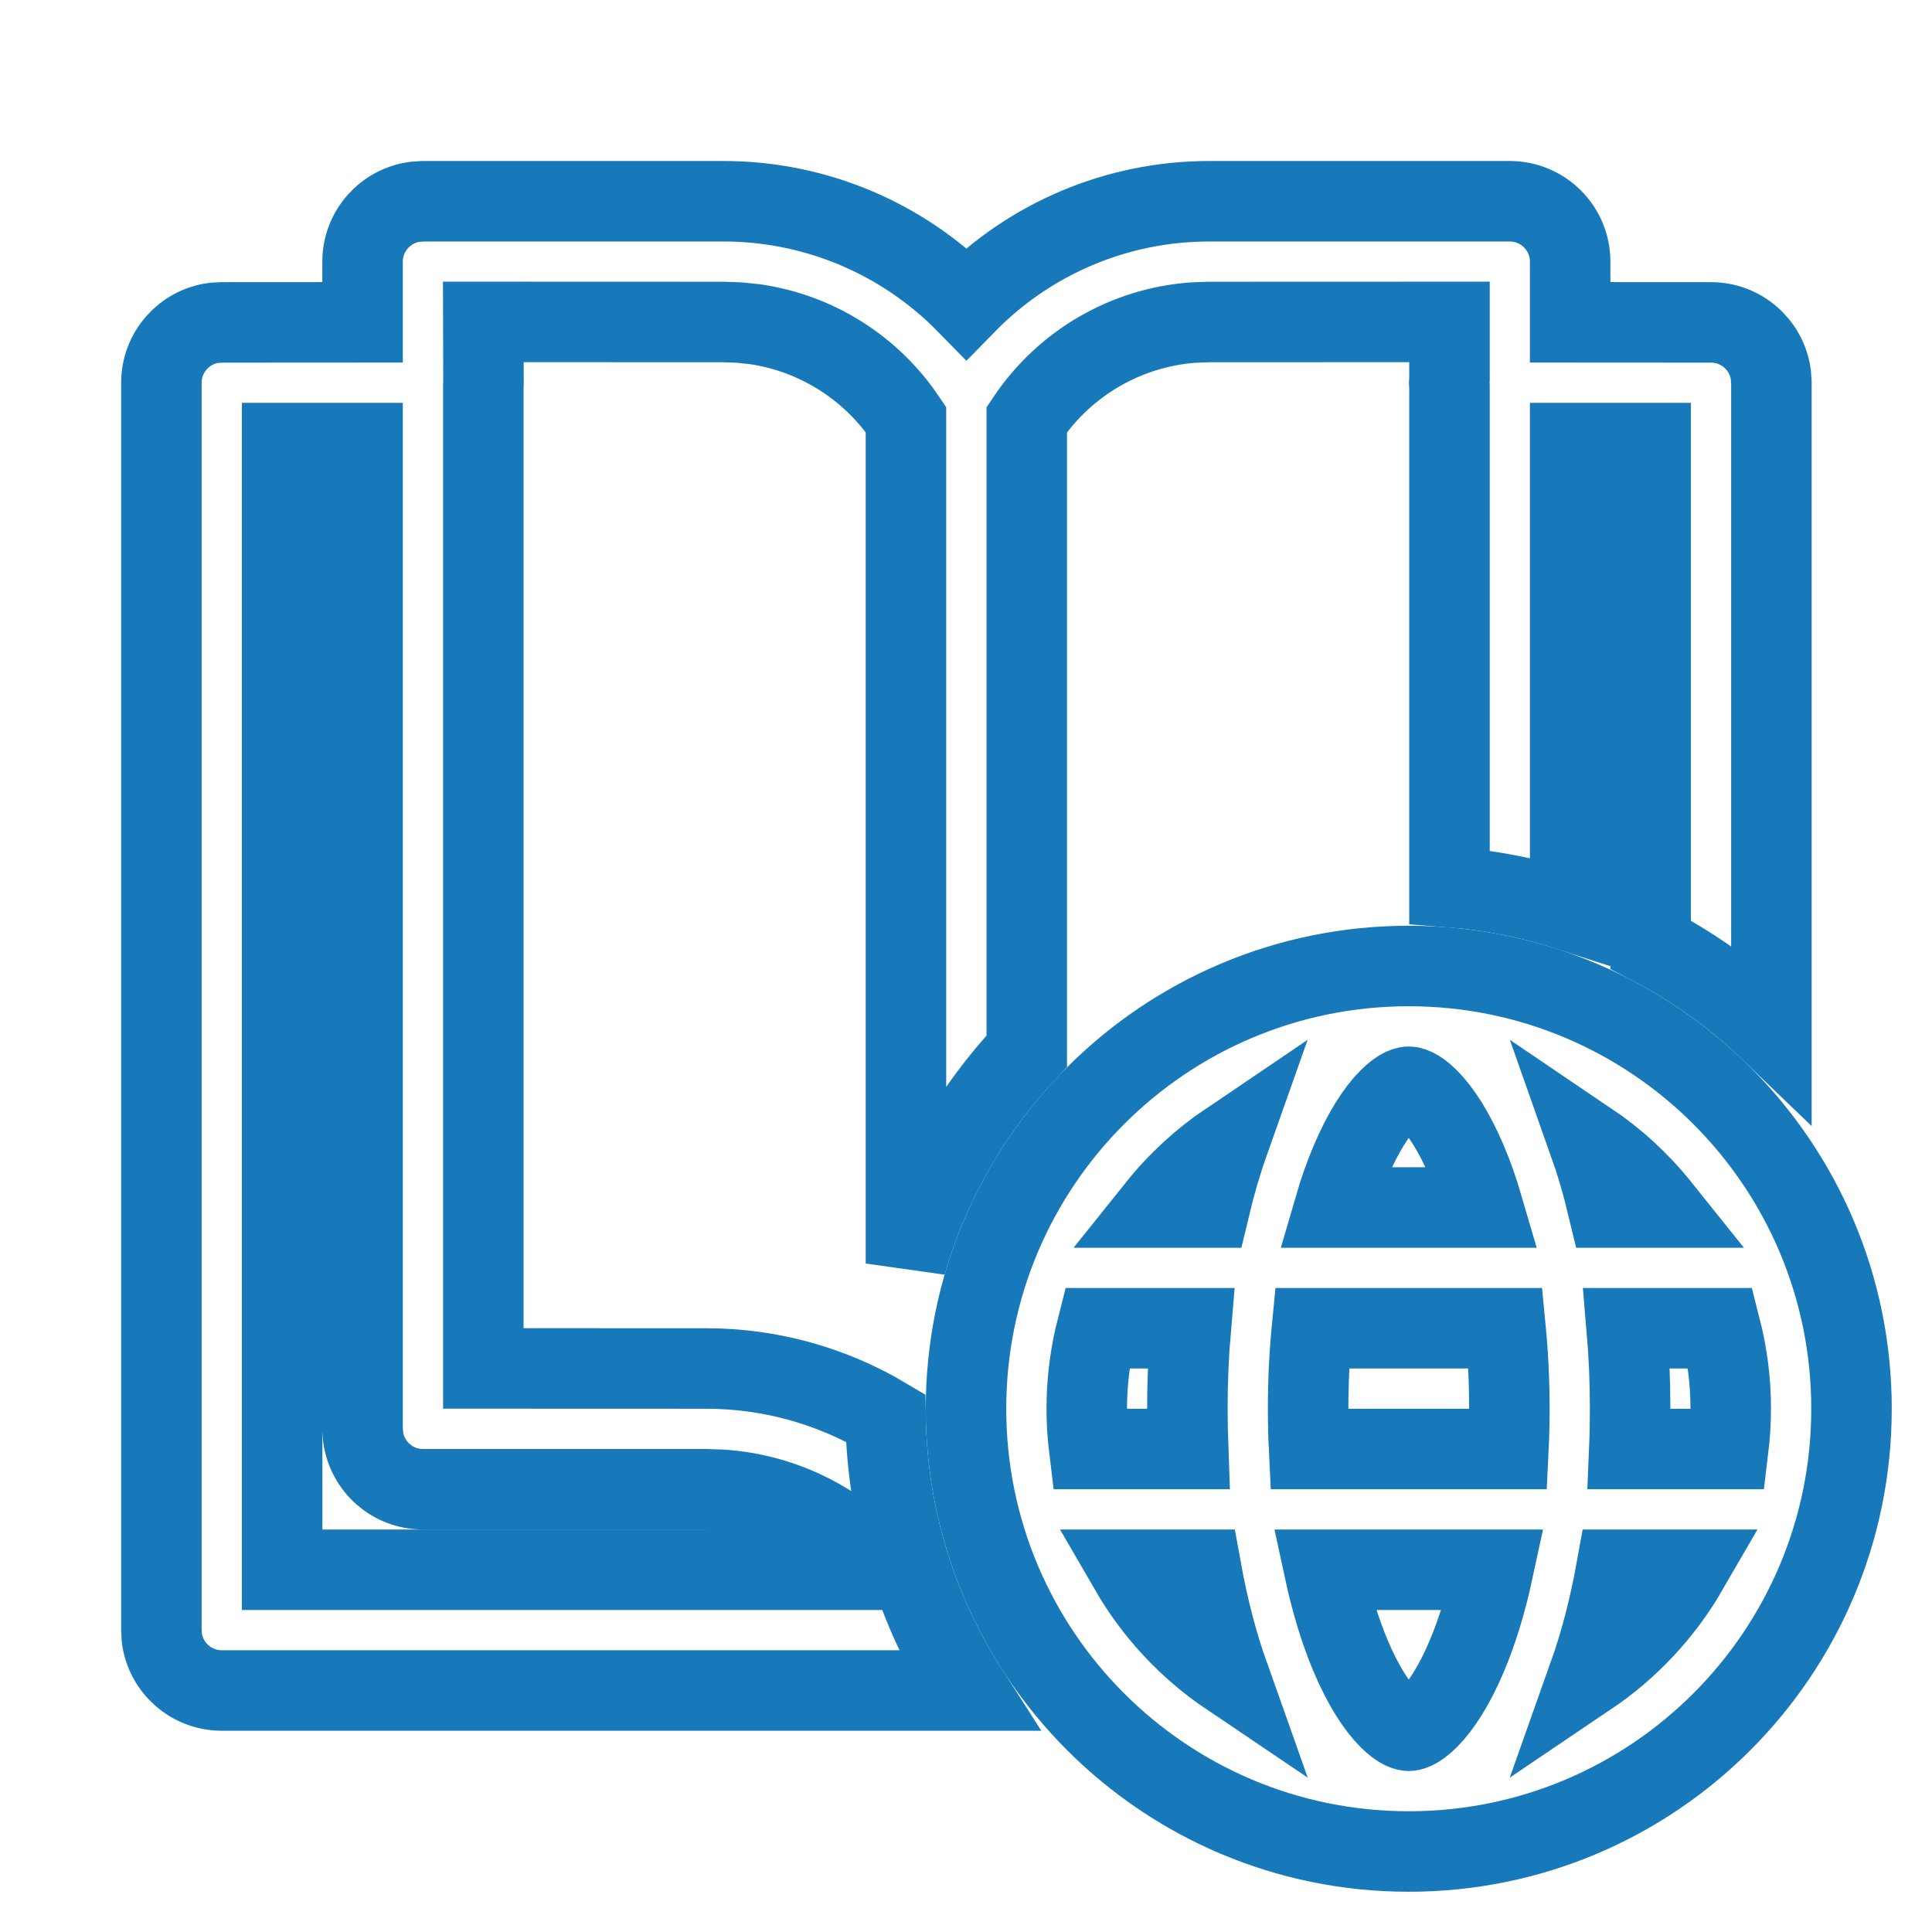
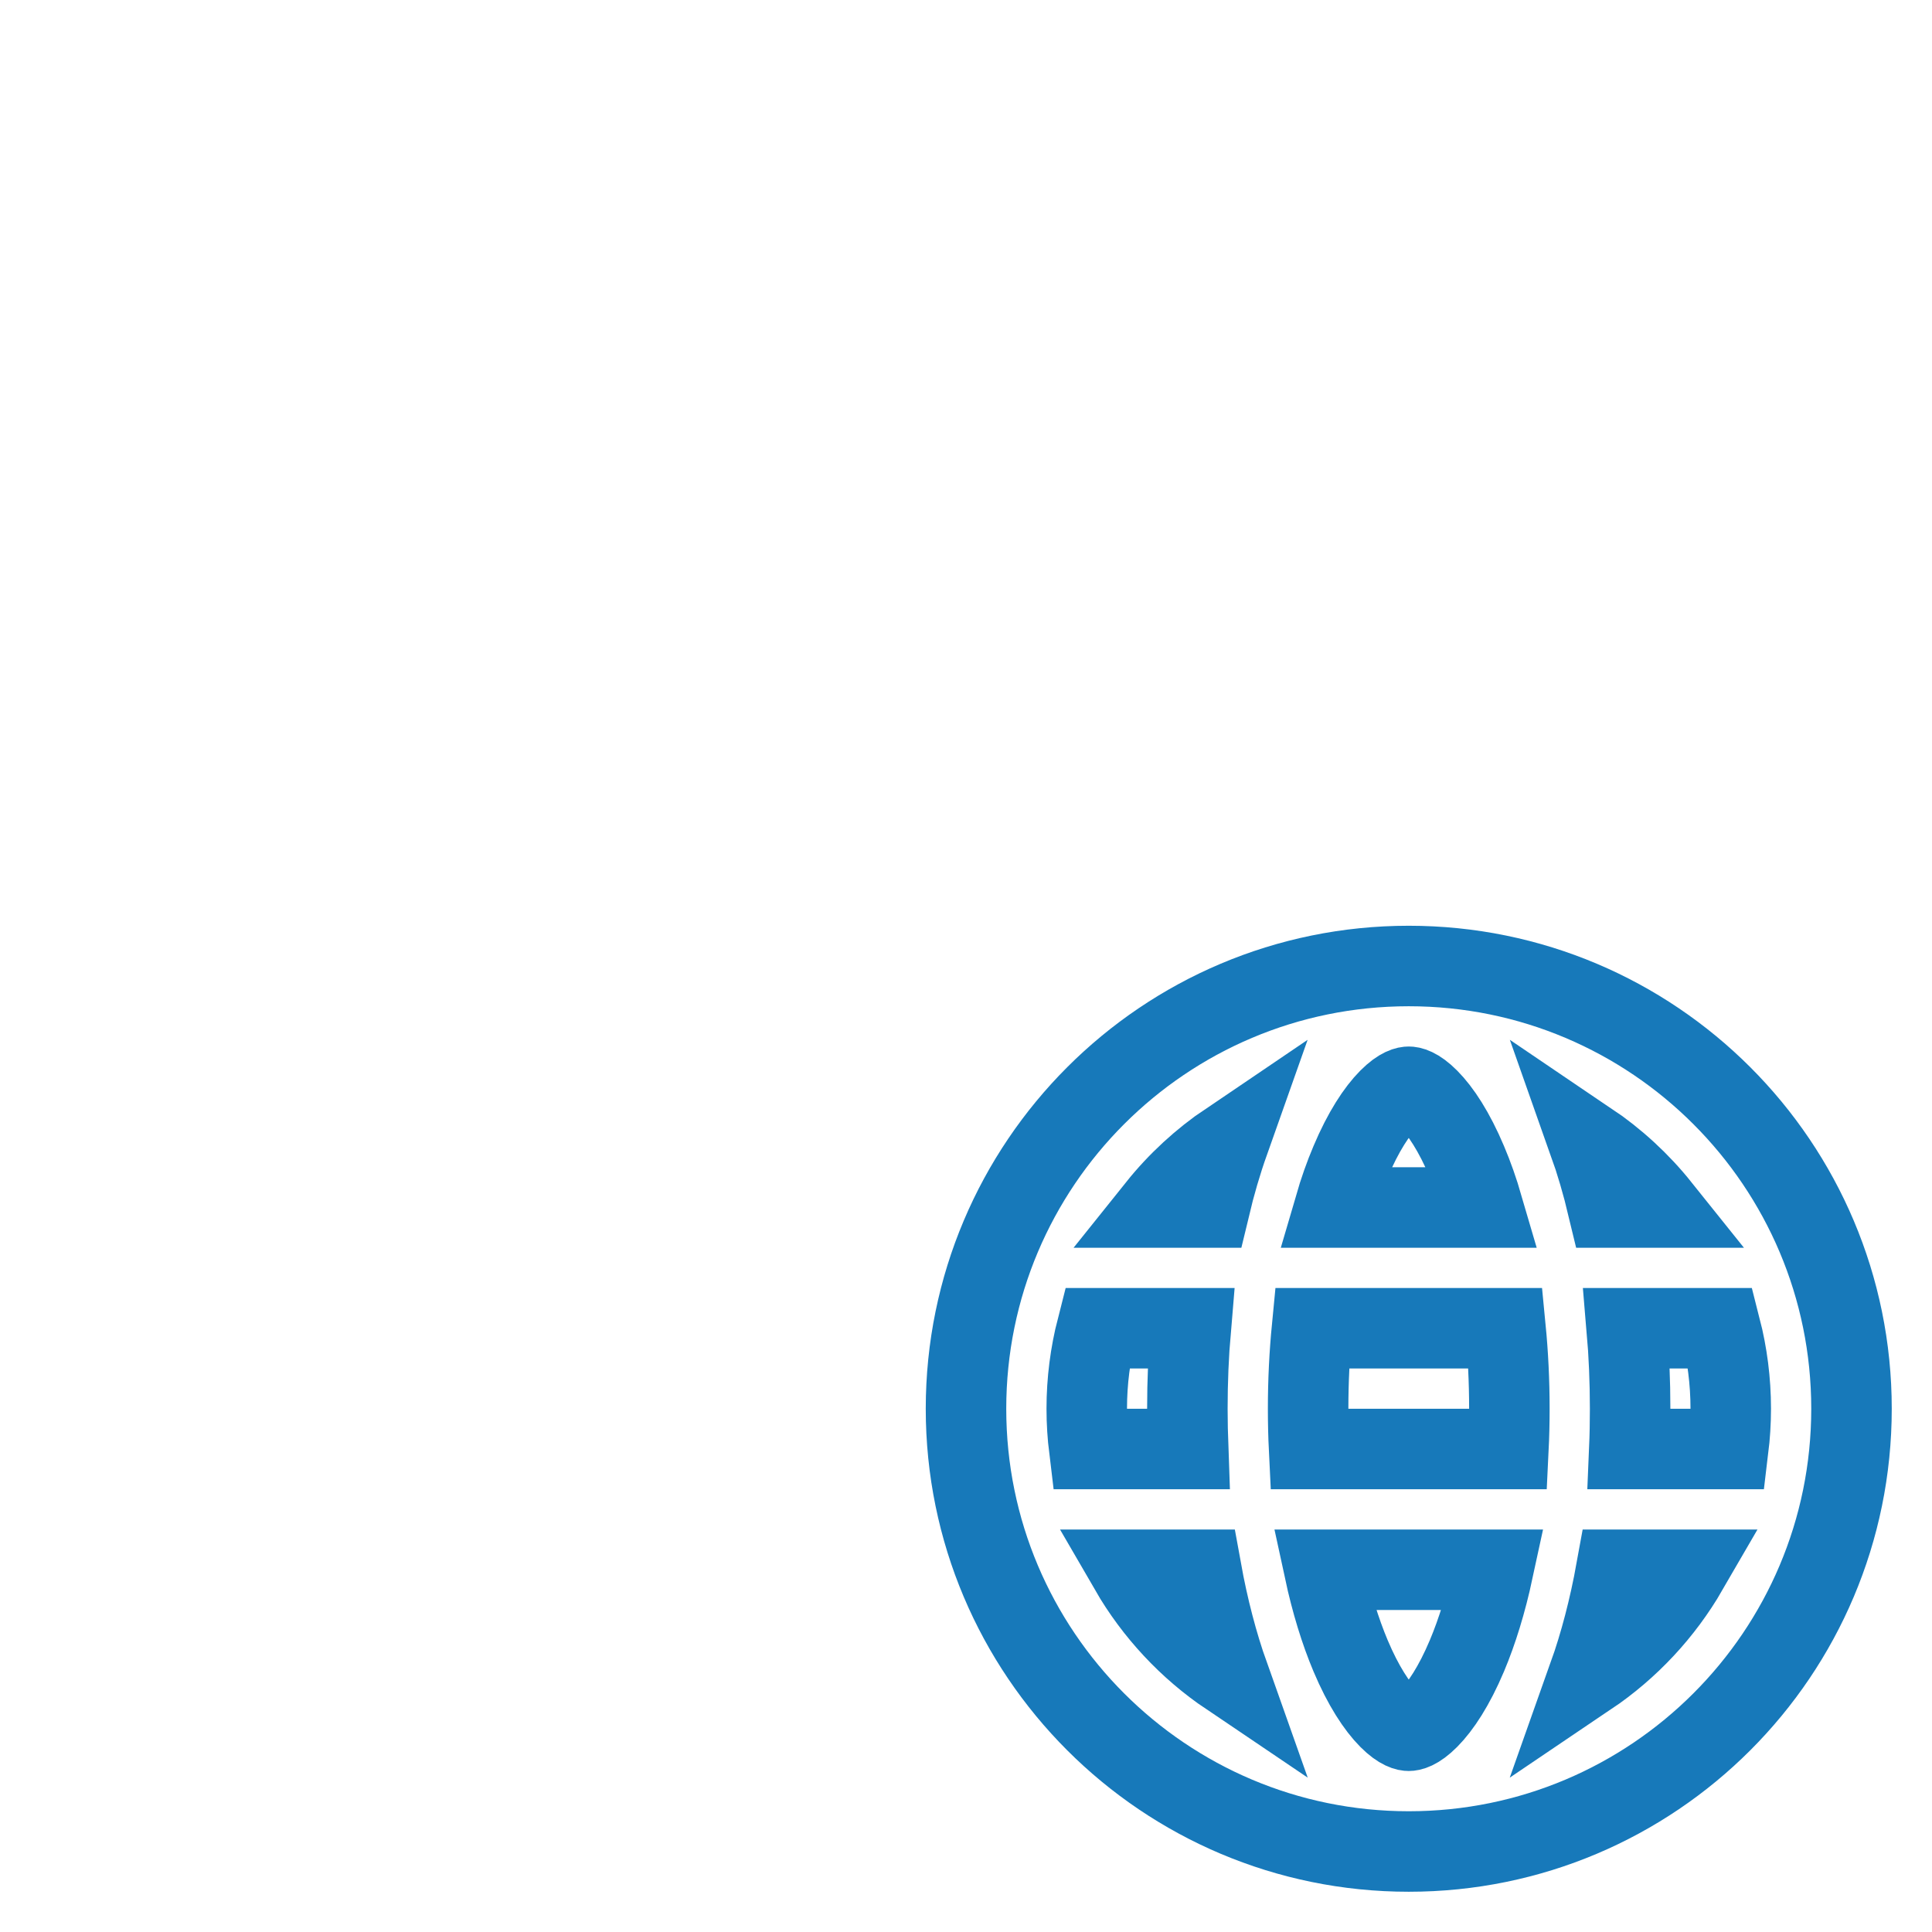
<svg xmlns="http://www.w3.org/2000/svg" width="64px" height="64px" viewBox="0 0 24 24" fill="none" stroke="#1779BA">
  <g id="SVGRepo_bgCarrier" stroke-width="0" />
  <g id="SVGRepo_tracerCarrier" stroke-linecap="round" stroke-linejoin="round" />
  <g id="SVGRepo_iconCarrier">
-     <path d="M8.989 2.5C10.138 2.5 11.221 2.967 12.005 3.767C12.788 2.967 13.871 2.5 15.02 2.5H18.755C19.169 2.5 19.505 2.836 19.505 3.25L19.505 4.004L21.255 4.005C21.634 4.005 21.948 4.287 21.998 4.653L22.005 4.755V12.814C21.561 12.387 21.056 12.022 20.505 11.735V5.504H19.505L19.505 11.315C19.027 11.16 18.525 11.059 18.006 11.019L18.006 4.798L18.003 4.755L18.006 4.71L18.006 3.999L15.02 4L14.826 4.007C13.989 4.067 13.225 4.51 12.755 5.212V13.058C12.063 13.796 11.542 14.697 11.254 15.696V5.211C10.82 4.564 10.136 4.136 9.375 4.027L9.183 4.007L8.989 4L6.004 3.999L6.006 4.755L6.004 4.783V16.999L8.773 17C9.571 17 10.337 17.218 11.001 17.613C11.022 18.859 11.394 20.019 12.022 21H2.755C2.375 21 2.061 20.718 2.011 20.352L2.005 20.25V4.755C2.005 4.375 2.287 4.061 2.653 4.011L2.755 4.005L4.504 4.004L4.504 3.25C4.504 2.87 4.787 2.557 5.153 2.507L5.254 2.5H8.989ZM4.504 5.504H3.505V19.5L10.948 19.5C10.451 18.921 9.739 18.559 8.967 18.507L8.773 18.5H5.254C4.875 18.5 4.561 18.218 4.511 17.852L4.504 17.75L4.504 5.504Z" fill="" />
    <path d="M12 17.5C12 20.538 14.462 23 17.5 23C20.538 23 23 20.538 23 17.5C23 14.462 20.538 12 17.5 12C14.462 12 12 14.462 12 17.5ZM17.253 13.652C17.399 13.505 17.482 13.5 17.5 13.5C17.518 13.5 17.601 13.505 17.747 13.652C17.896 13.802 18.065 14.057 18.223 14.432C18.296 14.604 18.363 14.794 18.423 15H16.577C16.637 14.794 16.704 14.604 16.777 14.432C16.935 14.057 17.104 13.802 17.253 13.652ZM15.266 14.181C15.175 14.438 15.095 14.711 15.026 15H14.377C14.63 14.684 14.93 14.408 15.266 14.181ZM13.5 17.5C13.5 17.155 13.544 16.82 13.626 16.5H14.792C14.764 16.825 14.75 17.16 14.75 17.5C14.75 17.668 14.754 17.835 14.76 18H13.531C13.511 17.836 13.5 17.669 13.5 17.5ZM15.266 20.819C14.762 20.479 14.34 20.027 14.035 19.5H14.922C15.008 19.975 15.124 20.419 15.266 20.819ZM19.974 15C19.905 14.711 19.825 14.438 19.734 14.181C20.07 14.408 20.37 14.684 20.623 15H19.974ZM20.208 16.5H21.374C21.456 16.82 21.5 17.155 21.5 17.5C21.5 17.669 21.489 17.836 21.469 18H20.24C20.247 17.835 20.25 17.668 20.25 17.5C20.25 17.16 20.236 16.825 20.208 16.5ZM19.734 20.819C19.876 20.419 19.992 19.975 20.078 19.5H20.965C20.66 20.027 20.238 20.479 19.734 20.819ZM16.298 16.5H18.702C18.733 16.819 18.75 17.153 18.75 17.5C18.75 17.67 18.746 17.837 18.738 18H16.262C16.254 17.837 16.25 17.67 16.25 17.5C16.25 17.153 16.267 16.819 16.298 16.5ZM18.549 19.5C18.462 19.904 18.351 20.264 18.223 20.568C18.065 20.943 17.896 21.198 17.747 21.348C17.601 21.495 17.518 21.5 17.5 21.5C17.482 21.5 17.399 21.495 17.253 21.348C17.104 21.198 16.935 20.943 16.777 20.568C16.649 20.264 16.538 19.904 16.451 19.5H18.549Z" fill="" />
  </g>
</svg>